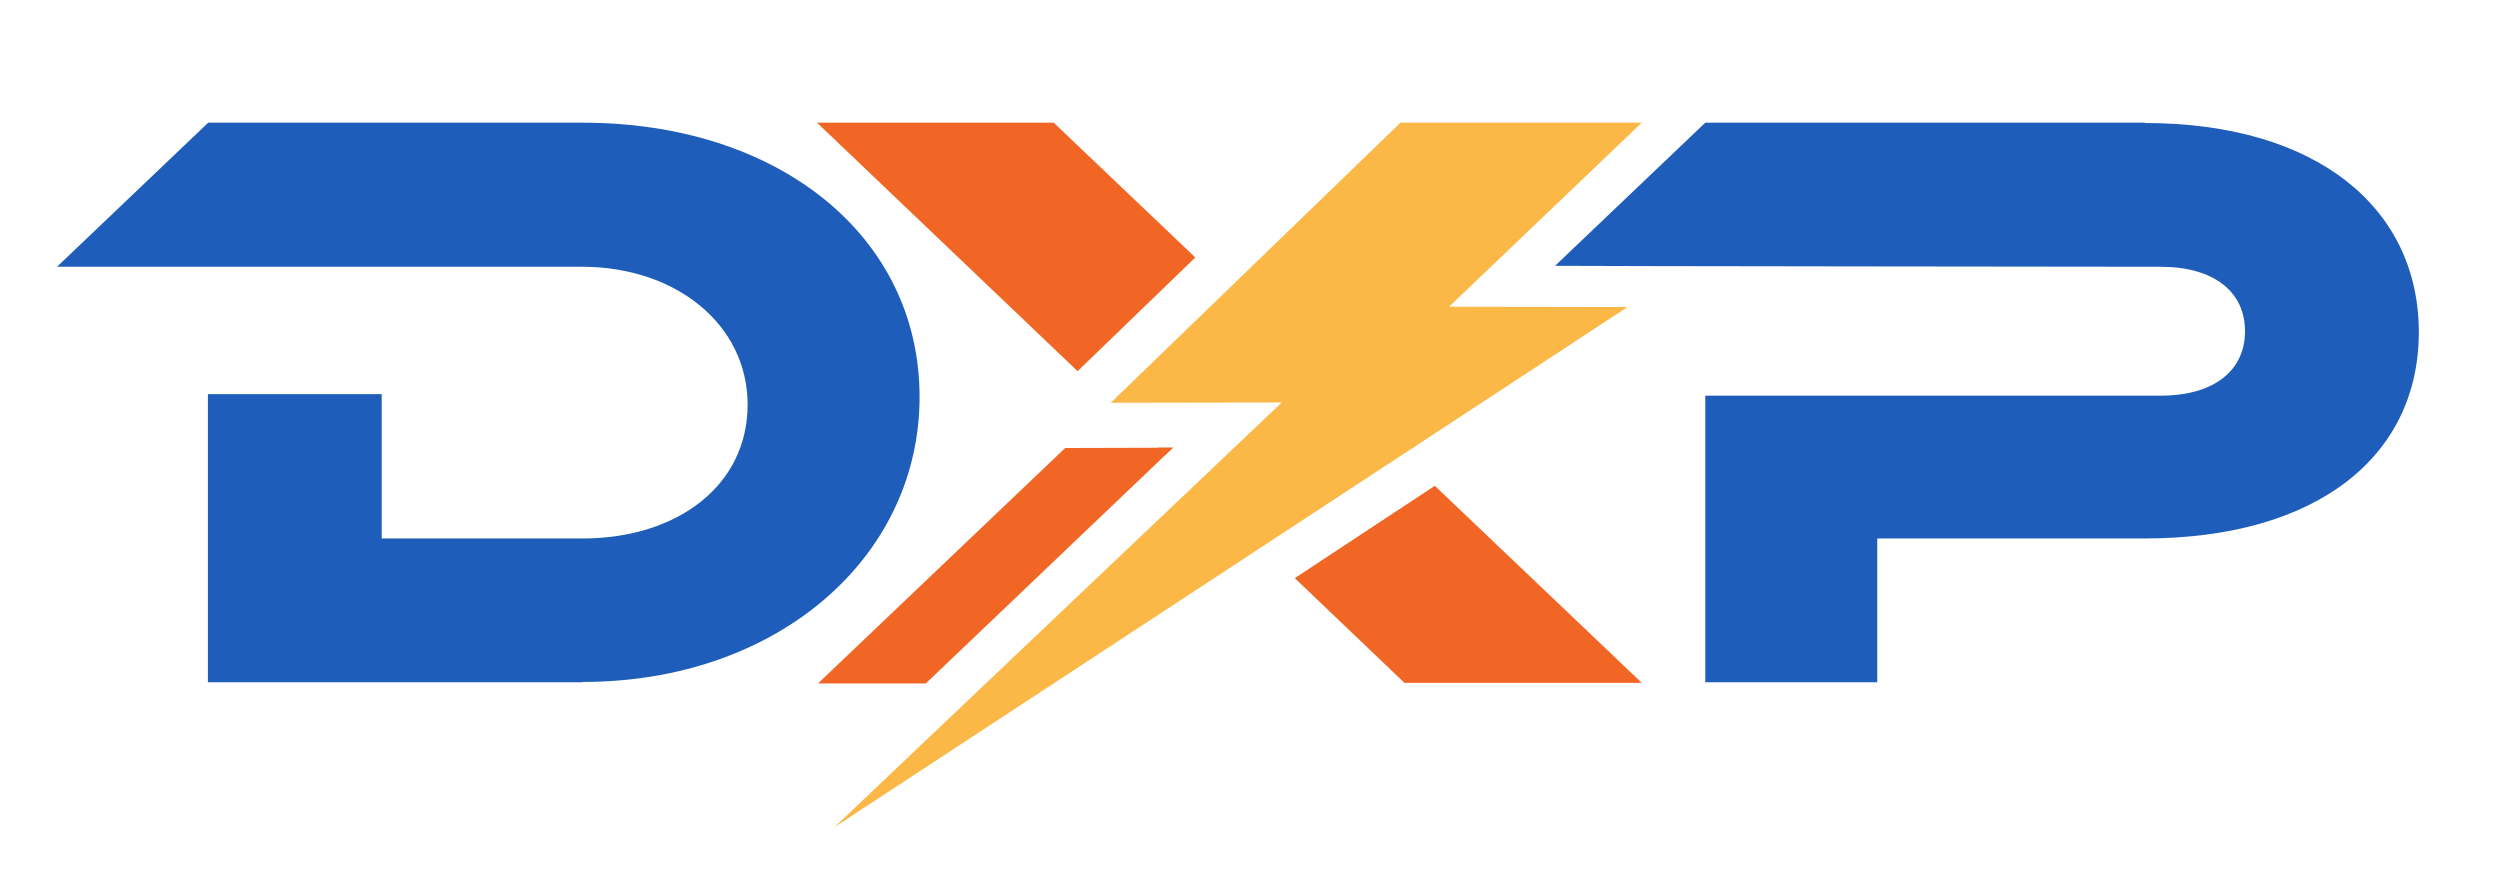
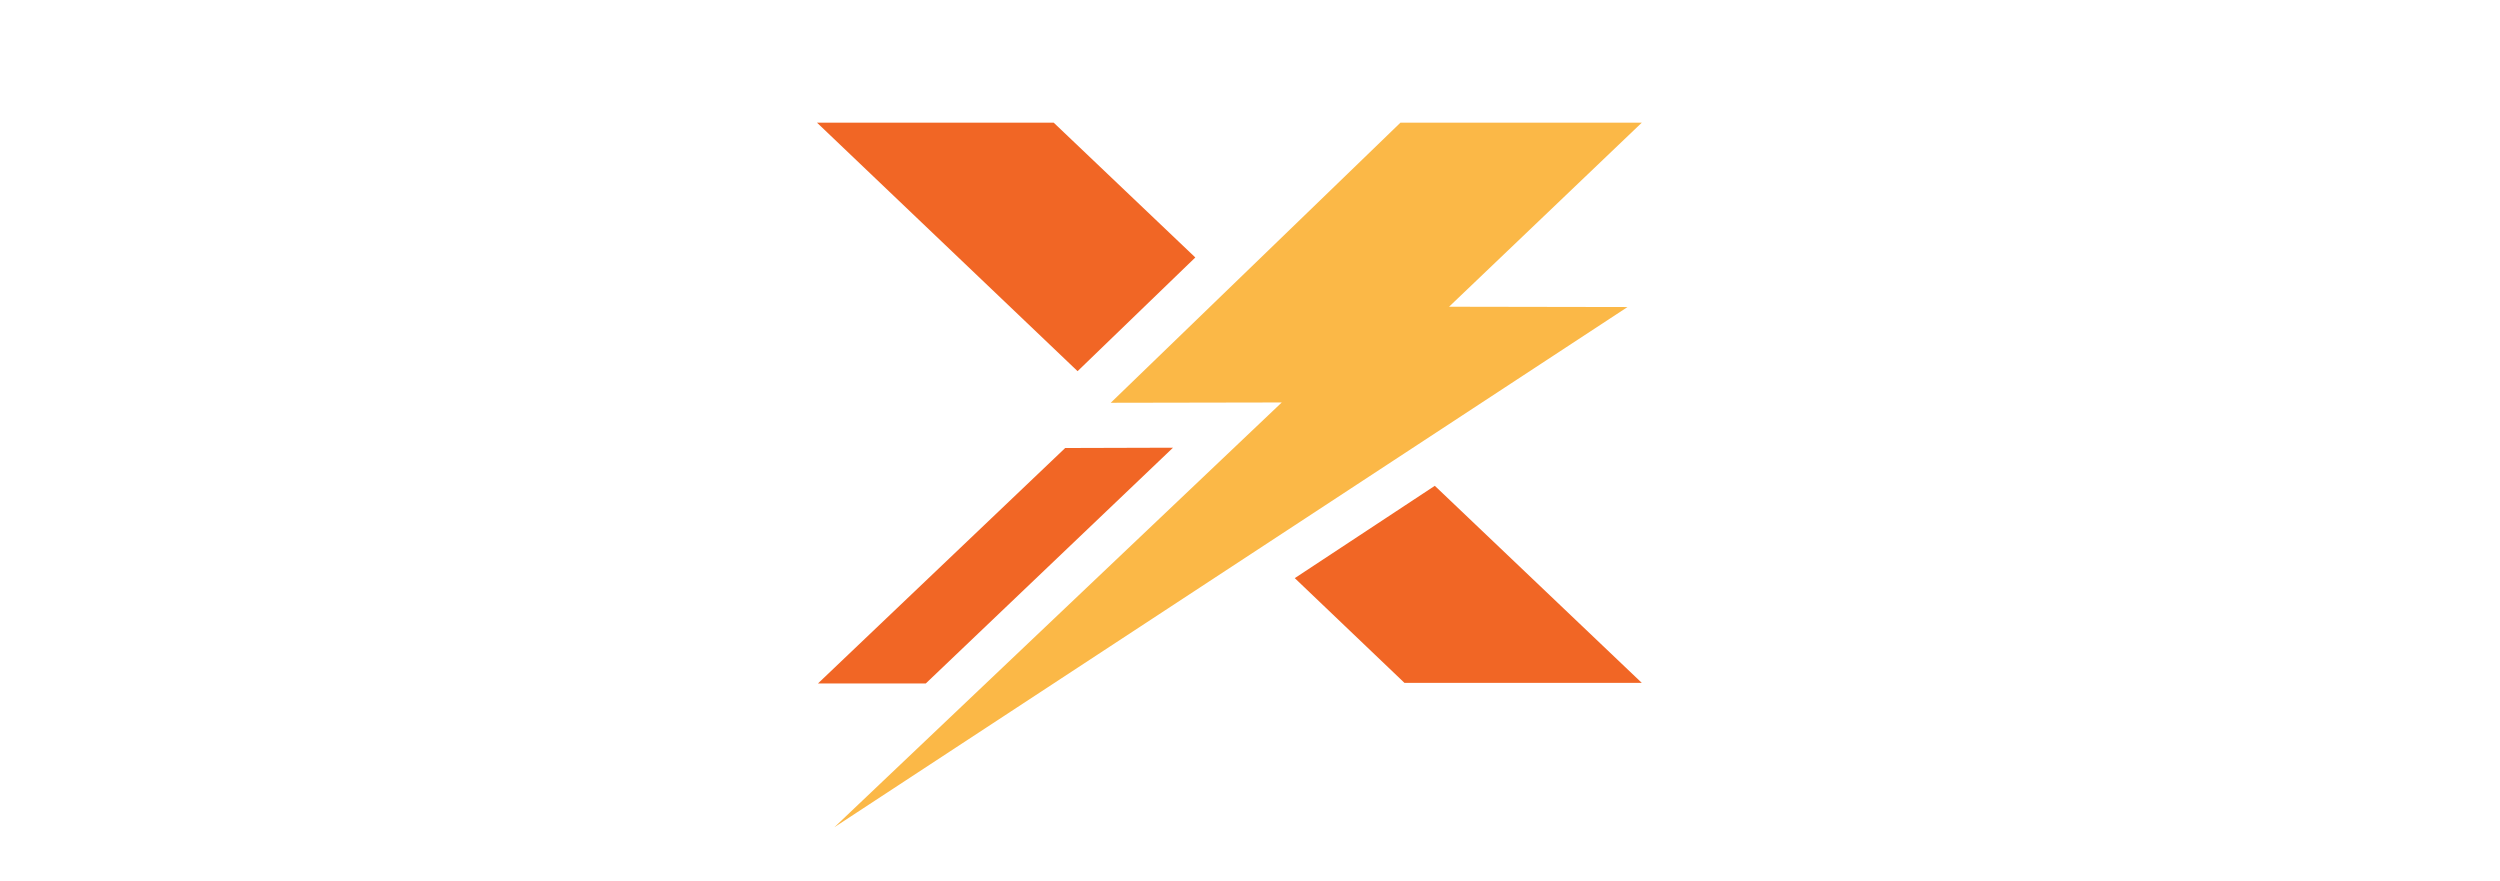
<svg xmlns="http://www.w3.org/2000/svg" id="Capa_1" data-name="Capa 1" version="1.1" viewBox="0 0 806.9 284.4">
  <defs>
    <style>
      .cls-1 {
        fill: #1e5dba;
      }

      .cls-1, .cls-2, .cls-3 {
        stroke-width: 0px;
      }

      .cls-2 {
        fill: #fbb847;
      }

      .cls-3 {
        fill: #f16625;
      }
    </style>
  </defs>
-   <path class="cls-1" d="M188,220.2h-120.9v-93h56.1v46.6h64.7c31,0,53.4-17.3,53.4-43.2s-23.2-44.5-53.4-44.5H18.4l48.8-46.5h120.9c63.1,0,108.7,36.5,108.7,88.5s-46.1,92-108.7,92Z" />
  <polygon class="cls-3" points="378.6 144.5 343.8 144.6 264 220.6 298.8 220.6 378.6 144.5" />
  <polygon class="cls-2" points="269.3 267 413.7 129.9 358.5 130 452 39.6 529.9 39.6 467.7 99 525.3 99.1 269.3 267" />
-   <path class="cls-1" d="M692.3,39.6h-141.9l-48.5,46.2h.7c0,.1,194.7.3,194.7.3,17.3,0,27.3,8.1,27.3,20.8s-10,20.8-27.2,20.8h-147v92.5h55.5v-46.4h86.1c56.1,0,88.7-26.7,88.7-66.6s-32.7-67.5-88.5-67.5Z" />
  <g>
    <polygon class="cls-3" points="385.8 83.1 340.1 39.6 263.7 39.6 347.8 119.8 385.8 83.1" />
    <polygon class="cls-3" points="417.9 186.6 453.3 220.4 529.9 220.4 463.1 156.8 417.9 186.6" />
-     <polygon class="cls-3" points="376.1 146.8 378.6 144.5 373.7 144.5 376.1 146.8" />
  </g>
</svg>